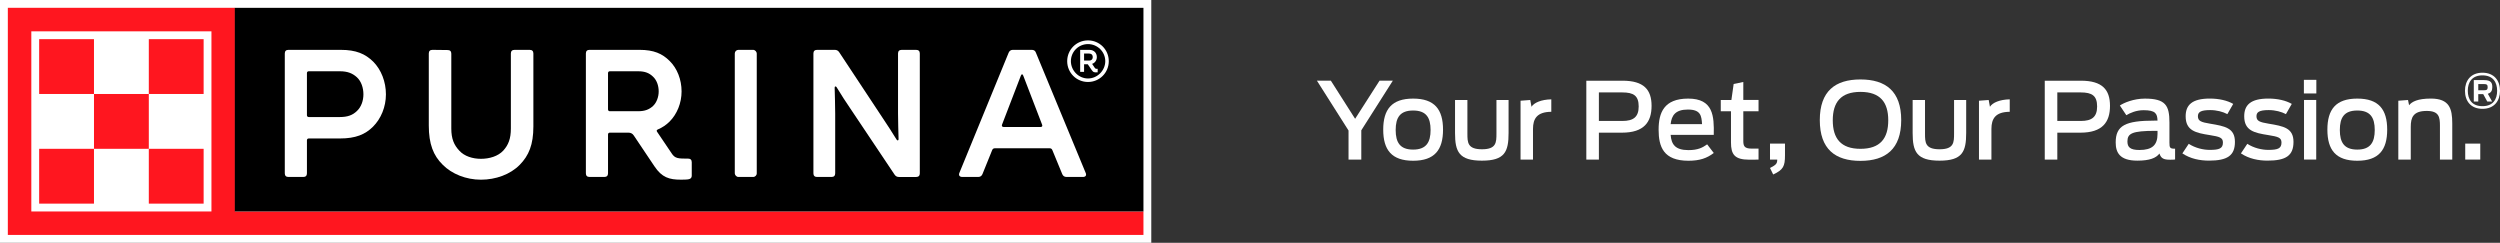
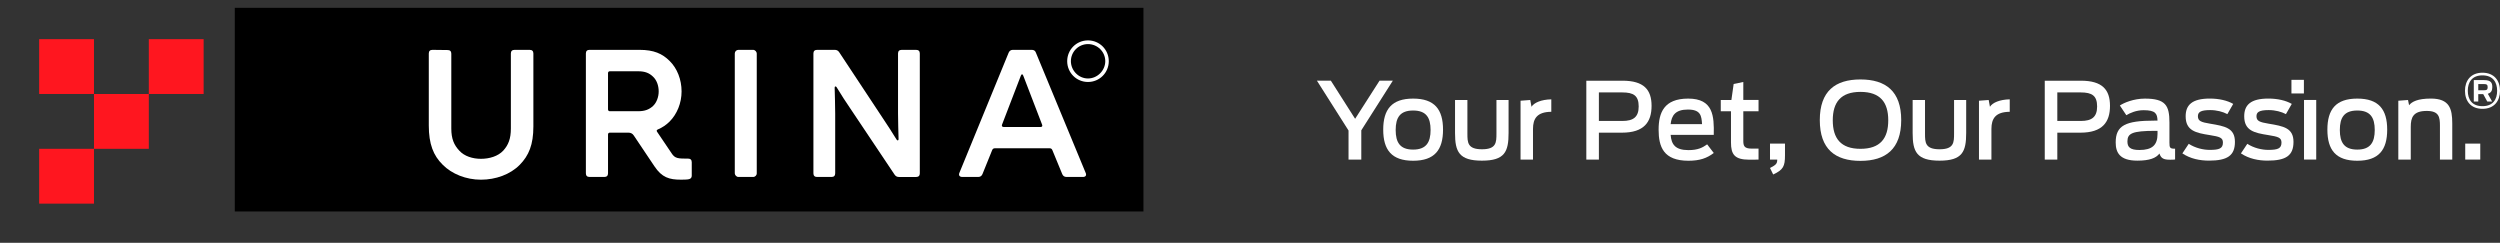
<svg xmlns="http://www.w3.org/2000/svg" id="b" data-name="レイヤー_2" viewBox="0 0 243.2 23.618">
  <rect x="0" y="0" width="243.2" height="23.618" fill="#333333" stroke="none" />
  <g id="c" data-name="デザイン">
    <g>
      <g>
-         <rect width="111.997" height="23.618" fill="#fff" />
        <g>
-           <path d="M22.856,20.571V.762H.762v22.095h110.473v-2.286H22.856ZM20.571,20.571H3.047V3.047h17.523v17.523Z" fill="#ff161f" />
          <g>
            <rect x="3.809" y="3.809" width="5.333" height="5.333" fill="#ff161f" />
            <rect x="3.809" y="14.476" width="5.333" height="5.333" fill="#ff161f" />
            <rect x="9.143" y="9.143" width="5.333" height="5.333" fill="#ff161f" />
            <rect x="14.476" y="3.809" width="5.333" height="5.333" fill="#ff161f" />
-             <rect x="14.476" y="14.476" width="5.333" height="5.333" fill="#ff161f" />
          </g>
          <rect x="22.84" y=".762" width="88.395" height="19.809" />
          <g>
            <path d="M79.129,5.203c0-.23.124-.353.353-.353h1.731c.177,0,.318.07.424.23l4.275,6.466c.406.618.848,1.272,1.307,2.031.07.124.194.106.194-.035-.018-.724-.053-1.802-.053-2.526v-5.812c0-.23.124-.353.353-.353h1.413c.23,0,.353.123.353.353v11.659c0,.23-.124.353-.353.353h-1.678c-.177,0-.318-.071-.424-.23l-4.328-6.466c-.424-.618-.848-1.272-1.307-2.031-.071-.124-.194-.106-.194.035.018.724.053,1.802.053,2.526v5.812c0,.23-.124.353-.353.353h-1.413c-.23,0-.353-.124-.353-.353V5.203Z" fill="#fff" />
            <rect x="71.48" y="4.849" width="2.137" height="12.366" rx=".353" ry=".353" fill="#fff" />
            <path d="M66.94,15.431c-.442,0-.83,0-1.06-.071-.247-.071-.389-.212-.53-.424l-1.431-2.12c-.071-.106-.035-.177.088-.23.424-.177.813-.442,1.131-.76.724-.724,1.166-1.802,1.166-2.932,0-1.148-.424-2.244-1.166-2.968-.707-.707-1.537-1.077-2.933-1.077h-4.858c-.23,0-.353.123-.353.353v11.659c0,.23.124.353.353.353h1.448c.23,0,.353-.124.353-.353v-3.78c0-.106.07-.177.177-.177h1.802c.23,0,.406.088.53.282l2.014,3.003c.724,1.077,1.431,1.289,2.562,1.289.177,0,.654,0,.813-.053.177-.053.247-.177.247-.336v-1.307c0-.23-.124-.353-.353-.353ZM63.53,10.308c-.371.336-.777.512-1.449.512h-2.756c-.106,0-.177-.071-.177-.177v-3.533c0-.106.07-.177.177-.177h2.756c.671,0,1.078.177,1.431.512.371.336.565.883.565,1.449,0,.53-.194,1.077-.548,1.413Z" fill="#fff" />
            <path d="M43.056,16.014c-.901-.883-1.343-2.014-1.343-3.798v-7.013c0-.23.124-.353.353-.353l1.484.018c.23,0,.353.124.353.353v7.279c0,1.007.265,1.608.777,2.155.494.548,1.307.795,2.102.795.83,0,1.66-.247,2.173-.795.495-.547.742-1.148.742-2.155v-7.296c0-.23.124-.353.353-.353h1.484c.23,0,.353.123.353.353v7.102c0,1.767-.442,2.826-1.325,3.727-.919.936-2.332,1.448-3.78,1.448-1.431,0-2.826-.548-3.728-1.466" fill="#fff" />
-             <path d="M36.307,5.998c-.777-.76-1.661-1.148-3.162-1.148h-5.088c-.23,0-.353.123-.353.353v11.659c0,.23.124.353.353.353h1.448c.23,0,.353-.124.353-.353v-3.215c0-.106.071-.177.177-.177h3.038c1.519,0,2.455-.389,3.215-1.148.777-.777,1.254-1.926,1.254-3.145s-.459-2.403-1.237-3.18ZM34.717,10.803c-.406.389-.883.583-1.661.583h-3.021c-.106,0-.177-.071-.177-.177v-4.099c0-.106.071-.177.177-.177h3.021c.777,0,1.254.212,1.661.583.424.389.636,1.025.636,1.66,0,.618-.212,1.237-.636,1.625Z" fill="#fff" />
            <path d="M105.61,16.809l-4.841-11.695c-.07-.194-.212-.265-.406-.265h-1.837c-.195,0-.336.106-.407.282l-4.787,11.677c-.106.247.018.406.283.406h1.555c.194,0,.335-.106.406-.283l.936-2.314c.053-.141.141-.194.283-.194h5.3c.141,0,.23.053.283.194l.954,2.314c.071.177.212.283.407.283h1.608c.265,0,.371-.159.265-.406ZM101.211,12.357h-3.551c-.159,0-.247-.089-.177-.247l.795-2.067c.353-.901.672-1.731,1.025-2.667.071-.194.177-.194.247,0,.353.936.672,1.766,1.025,2.667l.795,2.067c.071.159,0,.247-.159.247Z" fill="#fff" />
          </g>
          <g>
            <path d="M105.839,3.929c-1.122,0-2.023.901-2.023,2.023s.901,2.023,2.023,2.023,2.023-.902,2.023-2.023-.901-2.023-2.023-2.023ZM105.839,7.634c-.921,0-1.662-.781-1.662-1.682,0-.921.741-1.663,1.662-1.663s1.682.741,1.682,1.663c0,.901-.761,1.682-1.682,1.682Z" fill="#fff" />
-             <path d="M106.481,6.573l-.241-.36c.301-.1.461-.381.461-.661,0-.38-.26-.701-.721-.701h-.901v2.143h.38v-.741h.361l.38.561c.161.24.281.24.581.22v-.34c-.16,0-.2.02-.3-.12ZM105.96,5.892h-.501v-.681h.501c.16,0,.341.08.341.34,0,.241-.16.341-.341.341Z" fill="#fff" />
          </g>
        </g>
      </g>
      <g>
        <polygon points="131.185 12.697 128.111 7.85 129.467 7.85 131.826 11.557 134.2 7.85 135.493 7.85 132.427 12.677 132.427 15.523 131.185 15.523 131.185 12.697" fill="#fff" />
        <path d="M139.167,12.646c0-1.203-.424-1.895-1.698-1.895-1.281,0-1.698.692-1.698,1.895s.417,1.906,1.698,1.906c1.274,0,1.698-.708,1.698-1.906M134.56,12.614c0-1.965.818-3.023,2.909-3.023s2.909,1.057,2.909,3.023-.818,3.023-2.909,3.023-2.909-1.057-2.909-3.023" fill="#fff" />
        <path d="M141.546,12.956v-3.231h1.203v3.263c0,.869.008,1.533,1.415,1.533s1.411-.664,1.411-1.553v-3.243h1.179v3.211c0,1.812-.362,2.693-2.59,2.693s-2.618-.873-2.618-2.673" fill="#fff" />
        <path d="M147.92,9.798l.943-.071.122.66c.24-.393.943-.704,1.926-.723v1.211c-1.388.012-1.781.664-1.781,1.667v2.983h-1.211v-5.727Z" fill="#fff" />
        <path d="M157.839,11.766c1.053,0,1.572-.385,1.572-1.407,0-1.05-.495-1.368-1.596-1.368h-2.276v2.775h2.3ZM154.317,7.851h3.522c2.071,0,2.826.869,2.826,2.445s-.727,2.61-2.881,2.61h-2.244v2.618h-1.222v-7.673Z" fill="#fff" />
        <path d="M162.521,12.076h3.054c-.051-.829-.138-1.419-1.38-1.419-1.199,0-1.584.558-1.675,1.419M161.35,12.614c0-1.647.519-3.023,2.877-3.023,2.445,0,2.527,1.698,2.488,3.53h-4.194c.071.912.432,1.482,1.73,1.482.92,0,1.376-.24,1.82-.562l.645.841c-.664.507-1.36.755-2.465.755-2.425,0-2.901-1.356-2.901-3.023" fill="#fff" />
        <path d="M167.396,9.725h1.034l.22-1.553.939-.197v1.749h1.482v1.097h-1.482v2.858c0,.487.063.778.81.778h.672v1.065c-.165.012-.704.012-.9.012-1.439,0-1.781-.519-1.781-1.678v-3.035h-.994v-1.097Z" fill="#fff" />
        <path d="M172.186,16.342c.578-.299.704-.413.704-.818h-.704v-1.553h1.458v1.128c0,1.077-.165,1.419-1.148,1.875l-.311-.633Z" fill="#fff" />
        <path d="M183.689,11.702c0-1.749-.778-2.763-2.704-2.763-1.914,0-2.693,1.014-2.693,2.763,0,1.761.778,2.775,2.693,2.775,1.926,0,2.704-1.014,2.704-2.775M177.03,11.683c0-2.818,1.502-3.954,3.954-3.954s3.966,1.136,3.966,3.954-1.513,3.966-3.966,3.966-3.954-1.14-3.954-3.966" fill="#fff" />
        <path d="M186.062,12.956v-3.231h1.203v3.263c0,.869.008,1.533,1.415,1.533s1.411-.664,1.411-1.553v-3.243h1.179v3.211c0,1.812-.362,2.693-2.59,2.693s-2.618-.873-2.618-2.673" fill="#fff" />
        <path d="M192.516,9.798l.943-.071.122.66c.24-.393.943-.704,1.926-.723v1.211c-1.388.012-1.781.664-1.781,1.667v2.983h-1.211v-5.727Z" fill="#fff" />
        <path d="M202.435,11.766c1.053,0,1.572-.385,1.572-1.407,0-1.05-.495-1.368-1.596-1.368h-2.276v2.775h2.3ZM198.913,7.851h3.522c2.071,0,2.826.869,2.826,2.445s-.727,2.61-2.877,2.61h-2.248v2.618h-1.222v-7.673Z" fill="#fff" />
        <path d="M209.884,13.027v-.299h-.216c-2.28,0-2.712.259-2.712,1.034,0,.539.248.829,1.167.829,1.242,0,1.761-.476,1.761-1.564M205.815,13.857c0-1.647.932-2.123,3.781-2.123h.287c-.02-.692-.204-1.014-1.356-1.014-.715,0-1.313.267-1.678.487l-.629-.943c.393-.267,1.344-.672,2.433-.672,2.016,0,2.39.672,2.39,2.319v1.946c0,.527.043.609.55.609v1.046c-.083.024-.24.024-.499.024-.59,0-.869-.114-1.022-.601-.334.444-.963.692-2.154.692-1.71,0-2.103-.786-2.103-1.769" fill="#fff" />
        <path d="M212.3,14.923l.621-.932c.641.413,1.407.59,2.04.59.932,0,1.285-.134,1.285-.715,0-.476-.322-.57-1.274-.723-1.388-.216-2.351-.436-2.351-1.832,0-1.101.629-1.722,2.351-1.722.9,0,1.706.189,2.276.519l-.57.994c-.425-.228-1.034-.393-1.674-.393-.955,0-1.191.216-1.191.601,0,.464.311.578,1.191.723,1.439.24,2.41.413,2.41,1.769,0,1.329-.723,1.824-2.524,1.824-.88,0-1.804-.177-2.59-.704" fill="#fff" />
        <path d="M217.997,14.923l.621-.932c.641.413,1.407.59,2.04.59.932,0,1.285-.134,1.285-.715,0-.476-.322-.57-1.274-.723-1.388-.216-2.351-.436-2.351-1.832,0-1.101.629-1.722,2.351-1.722.9,0,1.706.189,2.276.519l-.57.994c-.425-.228-1.034-.393-1.674-.393-.955,0-1.191.216-1.191.601,0,.464.311.578,1.191.723,1.439.24,2.41.413,2.41,1.769,0,1.329-.723,1.824-2.524,1.824-.88,0-1.804-.177-2.59-.704" fill="#fff" />
-         <path d="M224.135,15.522h1.187v-5.798h-1.187v5.798ZM224.123,9.092h1.211v-1.325h-1.211v1.325Z" fill="#fff" />
+         <path d="M224.135,15.522h1.187v-5.798h-1.187v5.798ZM224.123,9.092v-1.325h-1.211v1.325Z" fill="#fff" />
        <path d="M231.015,12.646c0-1.203-.424-1.895-1.698-1.895-1.281,0-1.698.692-1.698,1.895s.417,1.906,1.698,1.906c1.274,0,1.698-.708,1.698-1.906M226.408,12.614c0-1.965.818-3.023,2.909-3.023s2.909,1.057,2.909,3.023-.818,3.023-2.909,3.023-2.909-1.057-2.909-3.023" fill="#fff" />
        <path d="M233.309,9.798l.943-.071.102.507c.279-.342.837-.645,2.123-.645,1.8,0,2.079.975,2.079,2.413v3.522h-1.199v-3.282c0-.849-.083-1.45-1.285-1.45-1.325,0-1.553.641-1.553,1.553v3.18h-1.211v-5.727Z" fill="#fff" />
        <rect x="239.818" y="13.97" width="1.462" height="1.553" fill="#fff" />
        <path d="M241.632,8.782c.275,0,.369-.063.369-.303,0-.236-.094-.303-.373-.303h-.542v.605h.546ZM241.569,9.16h-.483v.719h-.436v-2.087h.998c.684,0,.802.275.802.676,0,.295-.075.55-.436.653l.421.759h-.472l-.393-.719ZM242.921,8.83c0-.833-.405-1.498-1.427-1.498s-1.427.664-1.427,1.498.401,1.498,1.427,1.498,1.427-.664,1.427-1.498M239.792,8.83c0-.991.566-1.757,1.702-1.757s1.706.767,1.706,1.757-.566,1.757-1.706,1.757-1.702-.767-1.702-1.757" fill="#fff" />
      </g>
    </g>
  </g>
</svg>